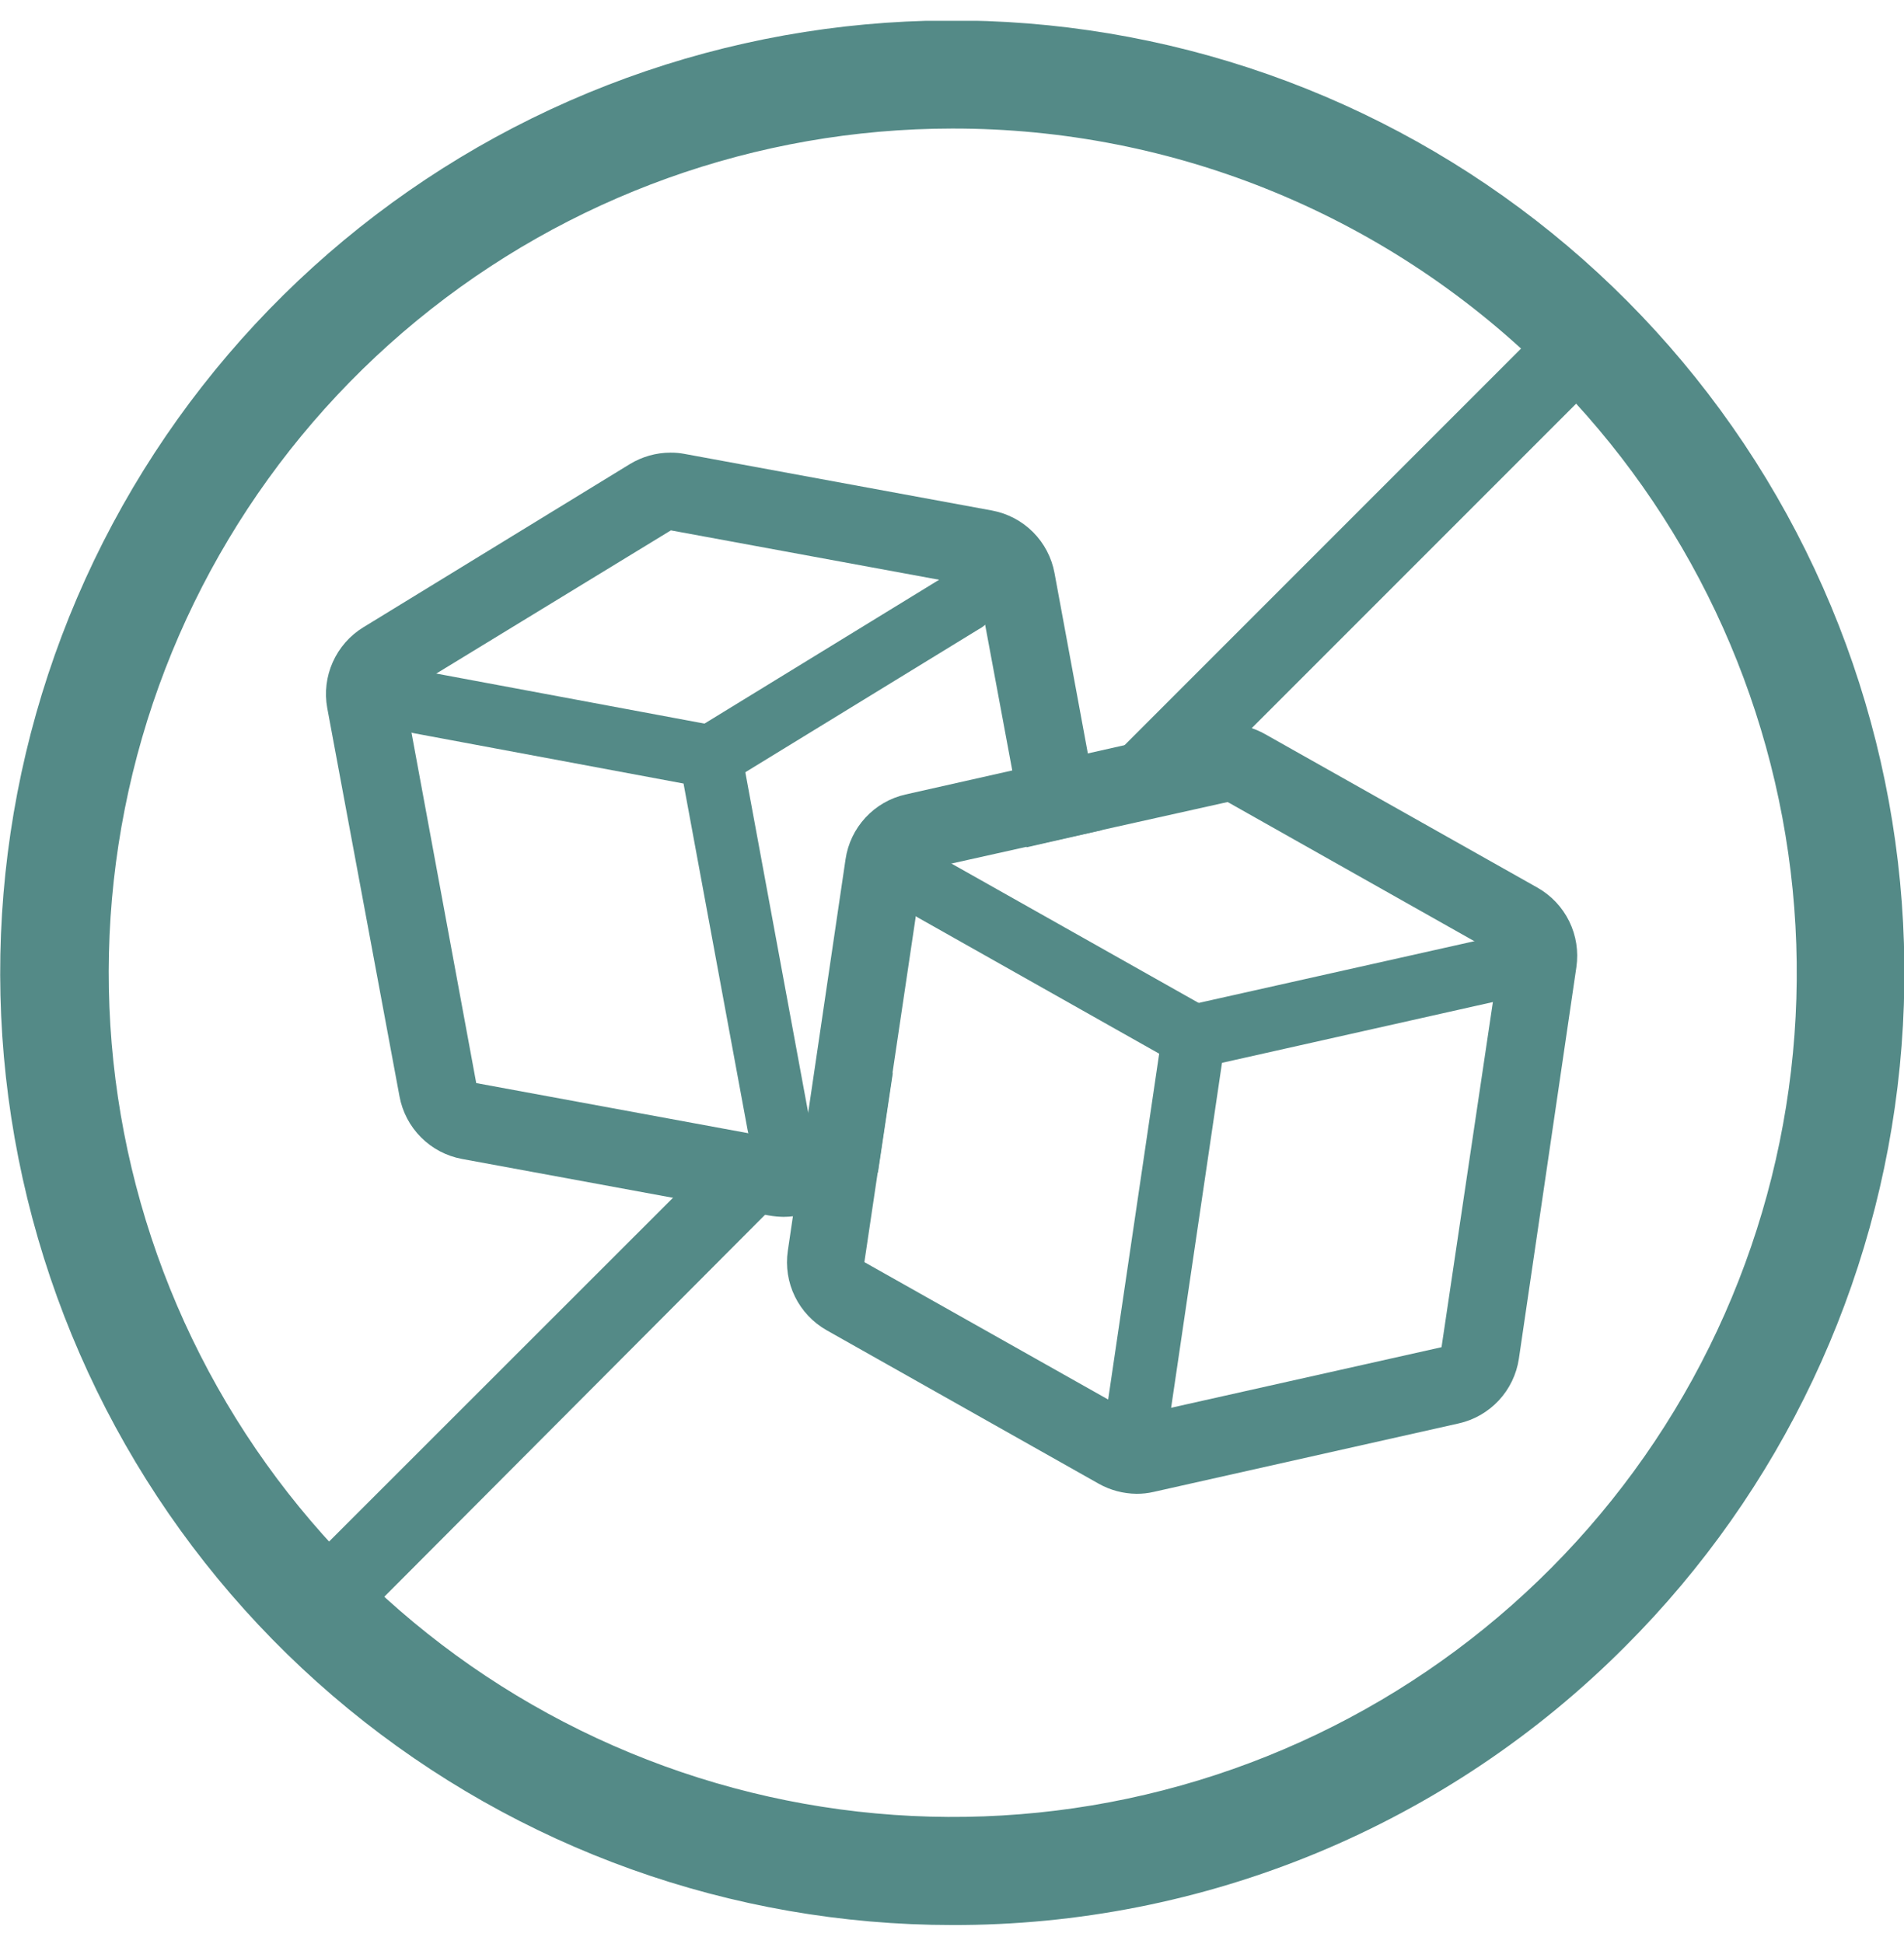
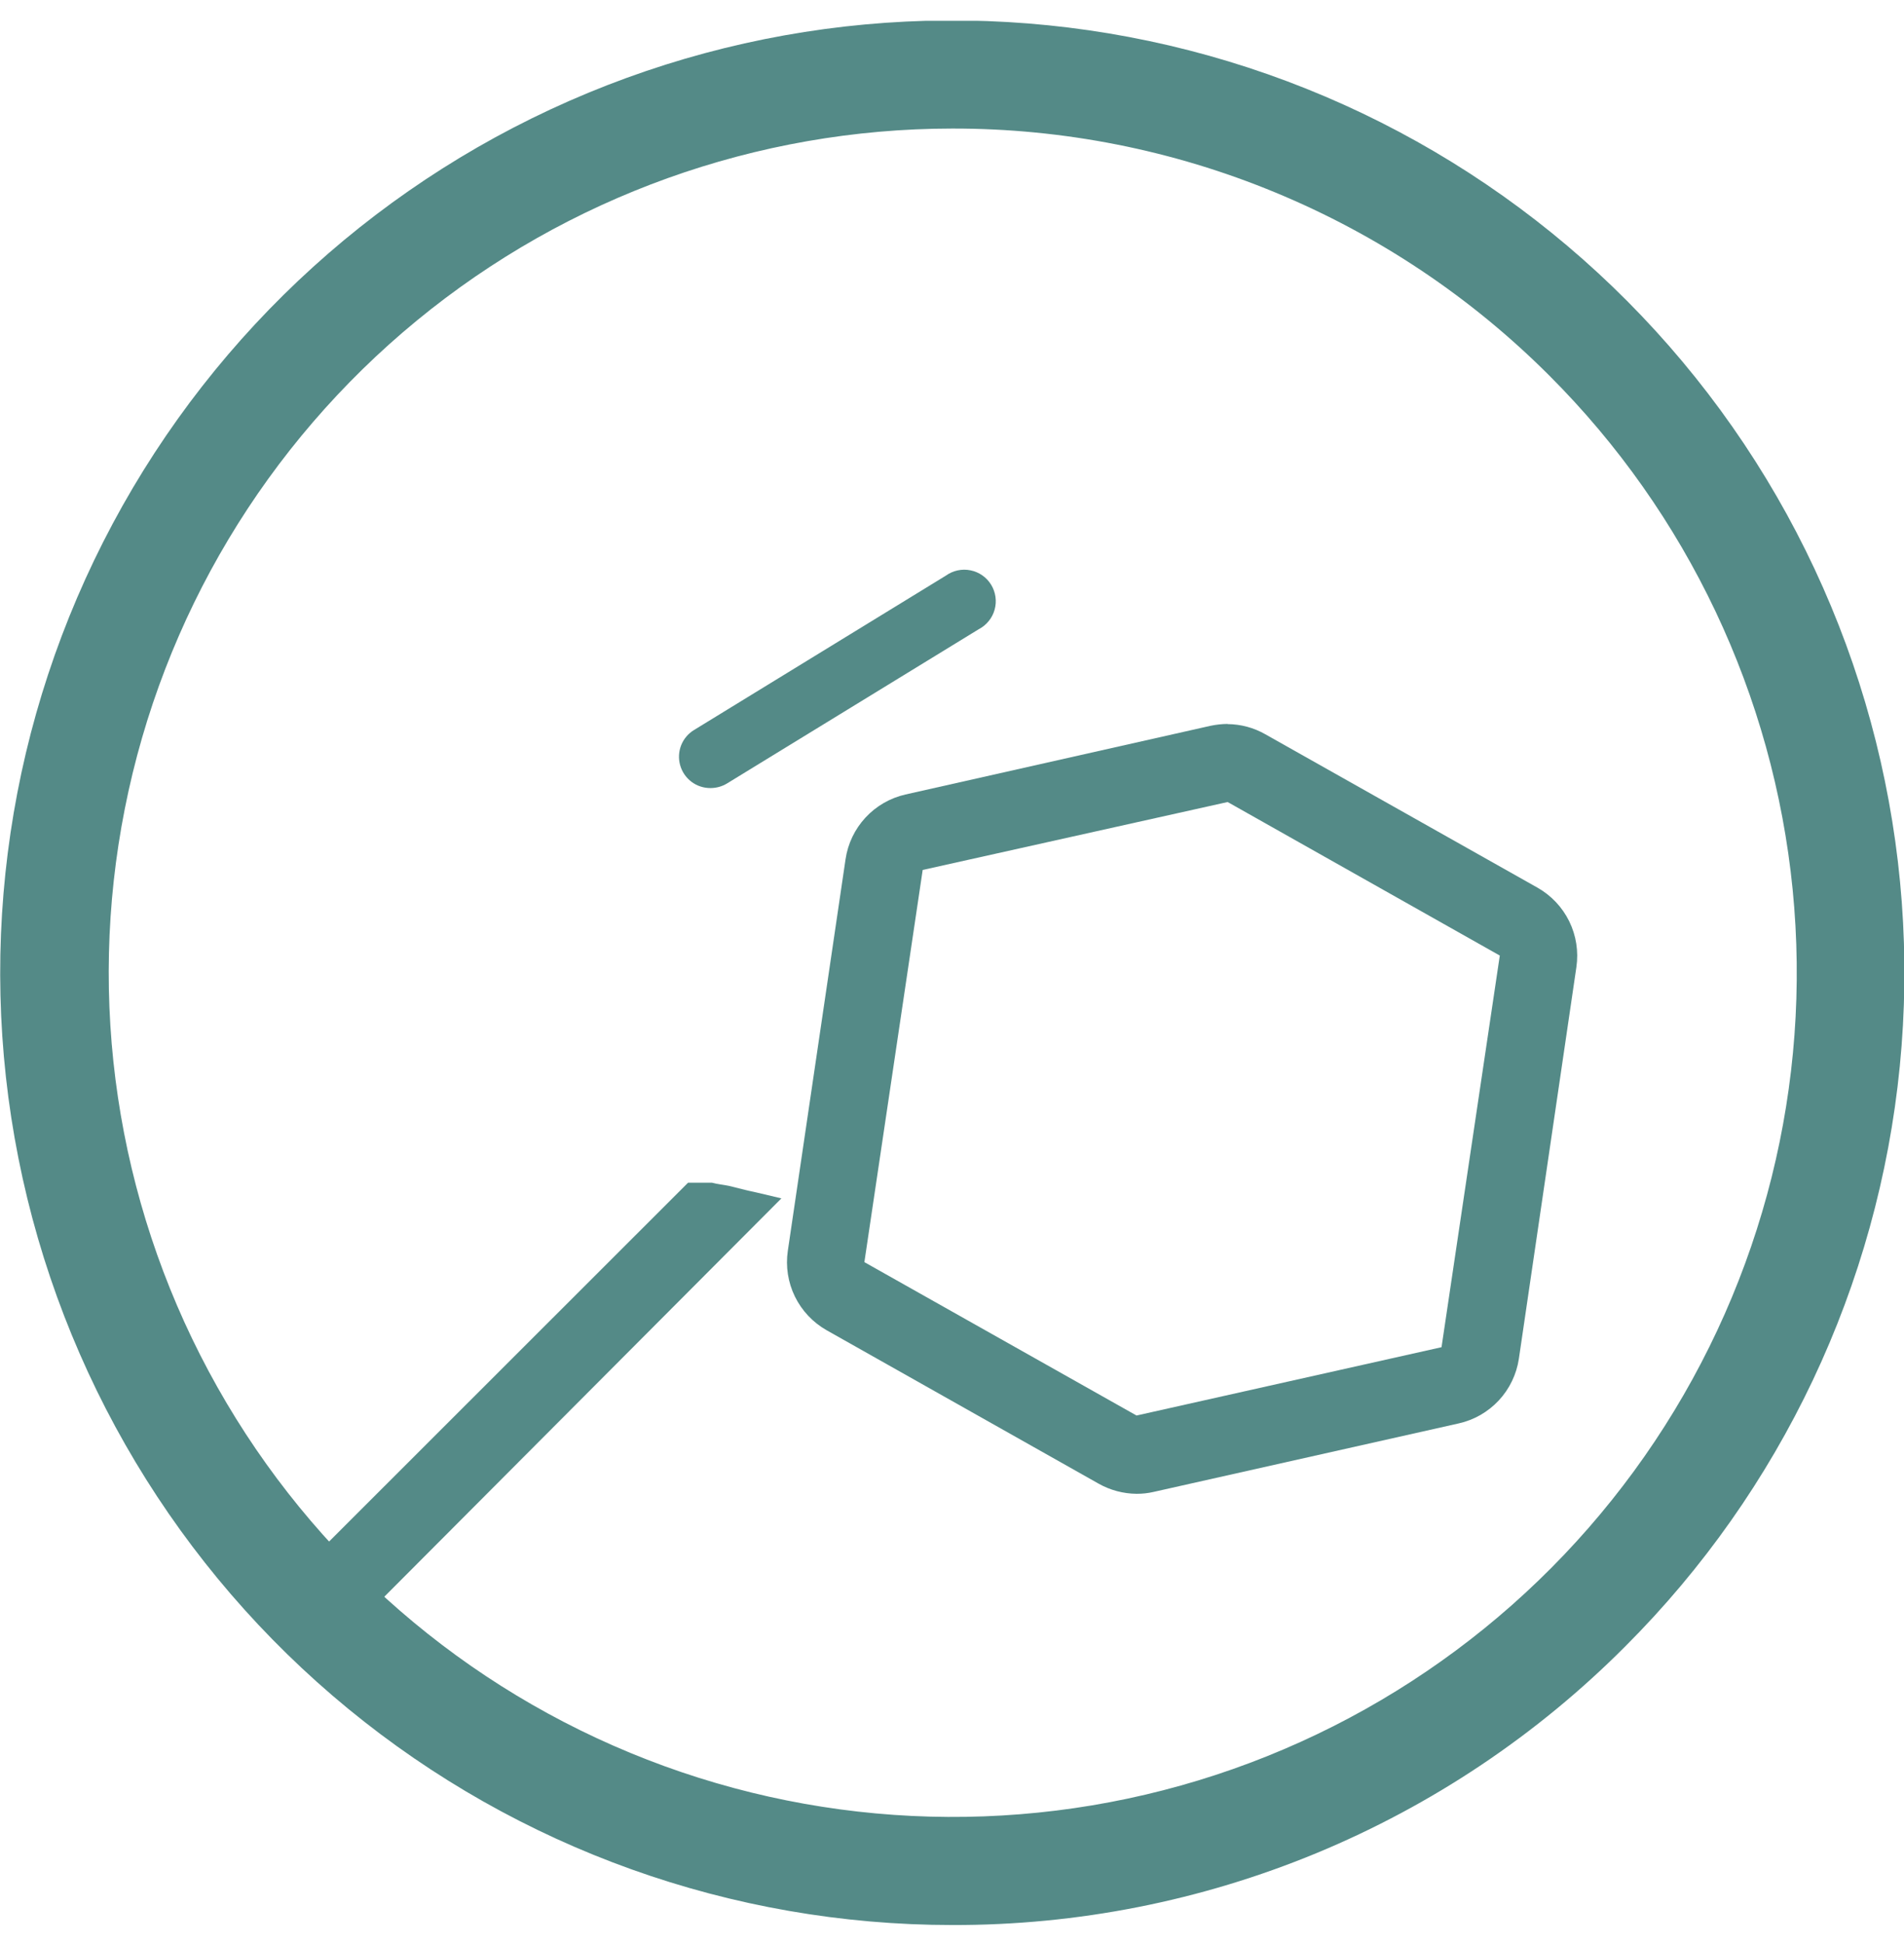
<svg xmlns="http://www.w3.org/2000/svg" fill="none" viewBox="0 0 48 49" height="49" width="48">
  <g clip-path="url(#clip0_895_472)">
    <path fill="#548A87" d="M24.002 48.52C18.449 48.519 13.069 46.593 8.777 43.069C4.485 39.545 1.548 34.643 0.465 29.196C-0.617 23.75 0.223 18.096 2.841 13.2C5.46 8.303 9.695 4.465 14.826 2.341C19.957 0.217 25.665 -0.063 30.979 1.55C36.292 3.163 40.882 6.569 43.967 11.186C47.051 15.804 48.439 21.348 47.894 26.874C47.349 32.401 44.904 37.567 40.977 41.493C38.752 43.728 36.107 45.499 33.193 46.706C30.279 47.912 27.156 48.529 24.002 48.52ZM24.002 3.24C19.08 3.244 14.311 4.954 10.508 8.08C6.705 11.206 4.103 15.553 3.147 20.382C2.19 25.21 2.936 30.221 5.26 34.561C7.583 38.901 11.339 42.301 15.889 44.181C20.438 46.062 25.498 46.308 30.208 44.876C34.917 43.444 38.985 40.423 41.717 36.329C44.45 32.234 45.678 27.319 45.193 22.421C44.707 17.522 42.539 12.943 39.056 9.464C37.08 7.487 34.733 5.919 32.15 4.851C29.567 3.782 26.798 3.235 24.002 3.24Z" />
-     <path fill="#548A87" d="M19.623 29.135C19.439 29.136 19.26 29.071 19.118 28.953C18.976 28.835 18.881 28.67 18.848 28.488L17.232 19.749L10.451 18.484C10.349 18.465 10.252 18.426 10.165 18.37C10.078 18.313 10.003 18.24 9.944 18.154C9.885 18.068 9.844 17.972 9.822 17.87C9.801 17.769 9.8 17.664 9.819 17.562C9.838 17.46 9.877 17.362 9.933 17.275C9.99 17.188 10.063 17.113 10.149 17.055C10.235 16.996 10.331 16.955 10.433 16.933C10.534 16.912 10.639 16.91 10.741 16.929L18.059 18.294C18.216 18.325 18.36 18.403 18.472 18.516C18.585 18.63 18.661 18.774 18.691 18.931L20.403 28.198C20.44 28.405 20.394 28.618 20.275 28.791C20.155 28.964 19.973 29.083 19.766 29.121L19.623 29.135Z" />
    <path fill="#548A87" d="M17.911 19.863C17.739 19.864 17.57 19.809 17.432 19.705C17.294 19.601 17.194 19.455 17.147 19.288C17.1 19.122 17.109 18.945 17.172 18.784C17.236 18.624 17.35 18.488 17.498 18.399L23.845 14.509C23.934 14.445 24.035 14.4 24.142 14.377C24.249 14.354 24.359 14.353 24.466 14.375C24.573 14.396 24.675 14.44 24.764 14.502C24.854 14.565 24.93 14.645 24.987 14.739C25.044 14.832 25.081 14.936 25.096 15.044C25.111 15.152 25.104 15.262 25.074 15.368C25.045 15.473 24.994 15.571 24.925 15.655C24.856 15.74 24.77 15.81 24.673 15.86L18.325 19.749C18.2 19.824 18.057 19.863 17.911 19.863Z" />
-     <path fill="#548A87" d="M22.509 27.038L19.751 28.726L12.006 27.299L10.19 17.471L16.913 13.368L24.658 14.794L25.88 21.356L27.782 20.923L26.584 14.442C26.512 14.052 26.323 13.692 26.042 13.411C25.761 13.13 25.401 12.941 25.01 12.868L17.265 11.442C17.146 11.419 17.025 11.408 16.903 11.409C16.541 11.409 16.186 11.51 15.876 11.699L9.158 15.812C8.819 16.02 8.551 16.326 8.389 16.689C8.227 17.052 8.178 17.456 8.25 17.847L10.071 27.632C10.143 28.024 10.332 28.384 10.613 28.666C10.893 28.948 11.253 29.138 11.645 29.211L19.39 30.637C19.509 30.658 19.63 30.669 19.751 30.671C20.114 30.671 20.47 30.57 20.779 30.381L22.134 29.548L22.509 27.038Z" />
    <path fill="#548A87" d="M30.949 20.215L37.81 24.085L36.341 33.956L28.652 35.678L21.791 31.812L23.261 21.927L30.949 20.215ZM30.949 18.247C30.804 18.248 30.659 18.264 30.516 18.294L22.828 20.025C22.44 20.113 22.088 20.316 21.818 20.608C21.548 20.9 21.373 21.267 21.316 21.66L19.861 31.527C19.803 31.92 19.865 32.322 20.04 32.68C20.215 33.037 20.494 33.333 20.84 33.529L27.702 37.399C27.992 37.561 28.319 37.648 28.652 37.651C28.798 37.652 28.943 37.636 29.085 37.603L36.774 35.877C37.162 35.791 37.514 35.588 37.785 35.297C38.056 35.006 38.232 34.64 38.291 34.247L39.741 24.375C39.798 23.982 39.736 23.58 39.561 23.223C39.386 22.866 39.107 22.57 38.761 22.374L31.9 18.508C31.61 18.342 31.283 18.254 30.949 18.251V18.247Z" />
-     <path fill="#548A87" d="M28.705 36.362H28.586C28.376 36.329 28.187 36.215 28.061 36.044C27.935 35.873 27.881 35.66 27.911 35.449L29.223 26.558L23.137 23.125C23.045 23.073 22.965 23.003 22.9 22.921C22.836 22.838 22.788 22.743 22.76 22.642C22.732 22.54 22.724 22.434 22.737 22.33C22.75 22.226 22.783 22.125 22.835 22.033C22.887 21.942 22.956 21.861 23.039 21.797C23.122 21.732 23.217 21.684 23.318 21.656C23.419 21.628 23.525 21.621 23.63 21.634C23.734 21.646 23.835 21.68 23.926 21.732L30.488 25.431C30.629 25.51 30.743 25.63 30.814 25.775C30.885 25.92 30.911 26.084 30.887 26.244L29.494 35.687C29.465 35.875 29.369 36.047 29.224 36.17C29.079 36.294 28.895 36.362 28.705 36.362Z" />
-     <path fill="#548A87" d="M30.093 26.924C29.897 26.923 29.707 26.85 29.561 26.719C29.415 26.587 29.322 26.407 29.301 26.211C29.28 26.016 29.332 25.819 29.446 25.66C29.561 25.5 29.73 25.388 29.922 25.345L37.292 23.695C37.499 23.649 37.716 23.686 37.895 23.799C38.074 23.913 38.201 24.092 38.248 24.299C38.294 24.506 38.257 24.723 38.144 24.902C38.031 25.081 37.851 25.208 37.644 25.255L30.288 26.905C30.224 26.92 30.159 26.926 30.093 26.924Z" />
    <path fill="#548A87" d="M18.858 30.01L18.382 29.891C18.244 29.862 18.087 29.848 17.949 29.81H17.883H17.669H17.431H17.346L7.303 39.847C7.212 39.939 7.139 40.047 7.09 40.167C7.04 40.287 7.014 40.415 7.014 40.544C7.014 40.673 7.04 40.802 7.09 40.921C7.139 41.041 7.212 41.149 7.303 41.241C7.489 41.423 7.739 41.526 8 41.526C8.26 41.526 8.511 41.423 8.696 41.241L19.699 30.205C19.423 30.143 19.138 30.067 18.858 30.01Z" />
-     <path fill="#548A87" d="M40.711 7.809C40.62 7.718 40.512 7.645 40.392 7.596C40.273 7.546 40.146 7.521 40.017 7.521C39.888 7.521 39.76 7.546 39.641 7.596C39.522 7.645 39.413 7.718 39.322 7.809L27.958 19.174C28.344 19.077 28.737 19.009 29.133 18.969C29.673 18.897 30.223 18.971 30.726 19.183L40.711 9.198C40.802 9.107 40.875 8.999 40.924 8.88C40.974 8.76 40.999 8.633 40.999 8.504C40.999 8.375 40.974 8.247 40.924 8.128C40.875 8.009 40.802 7.9 40.711 7.809Z" />
  </g>
  <defs>
    <clipPath id="clip0_895_472">
      <rect transform="translate(0 0.525)" fill="white" height="48" width="48" />
    </clipPath>
  </defs>
</svg>